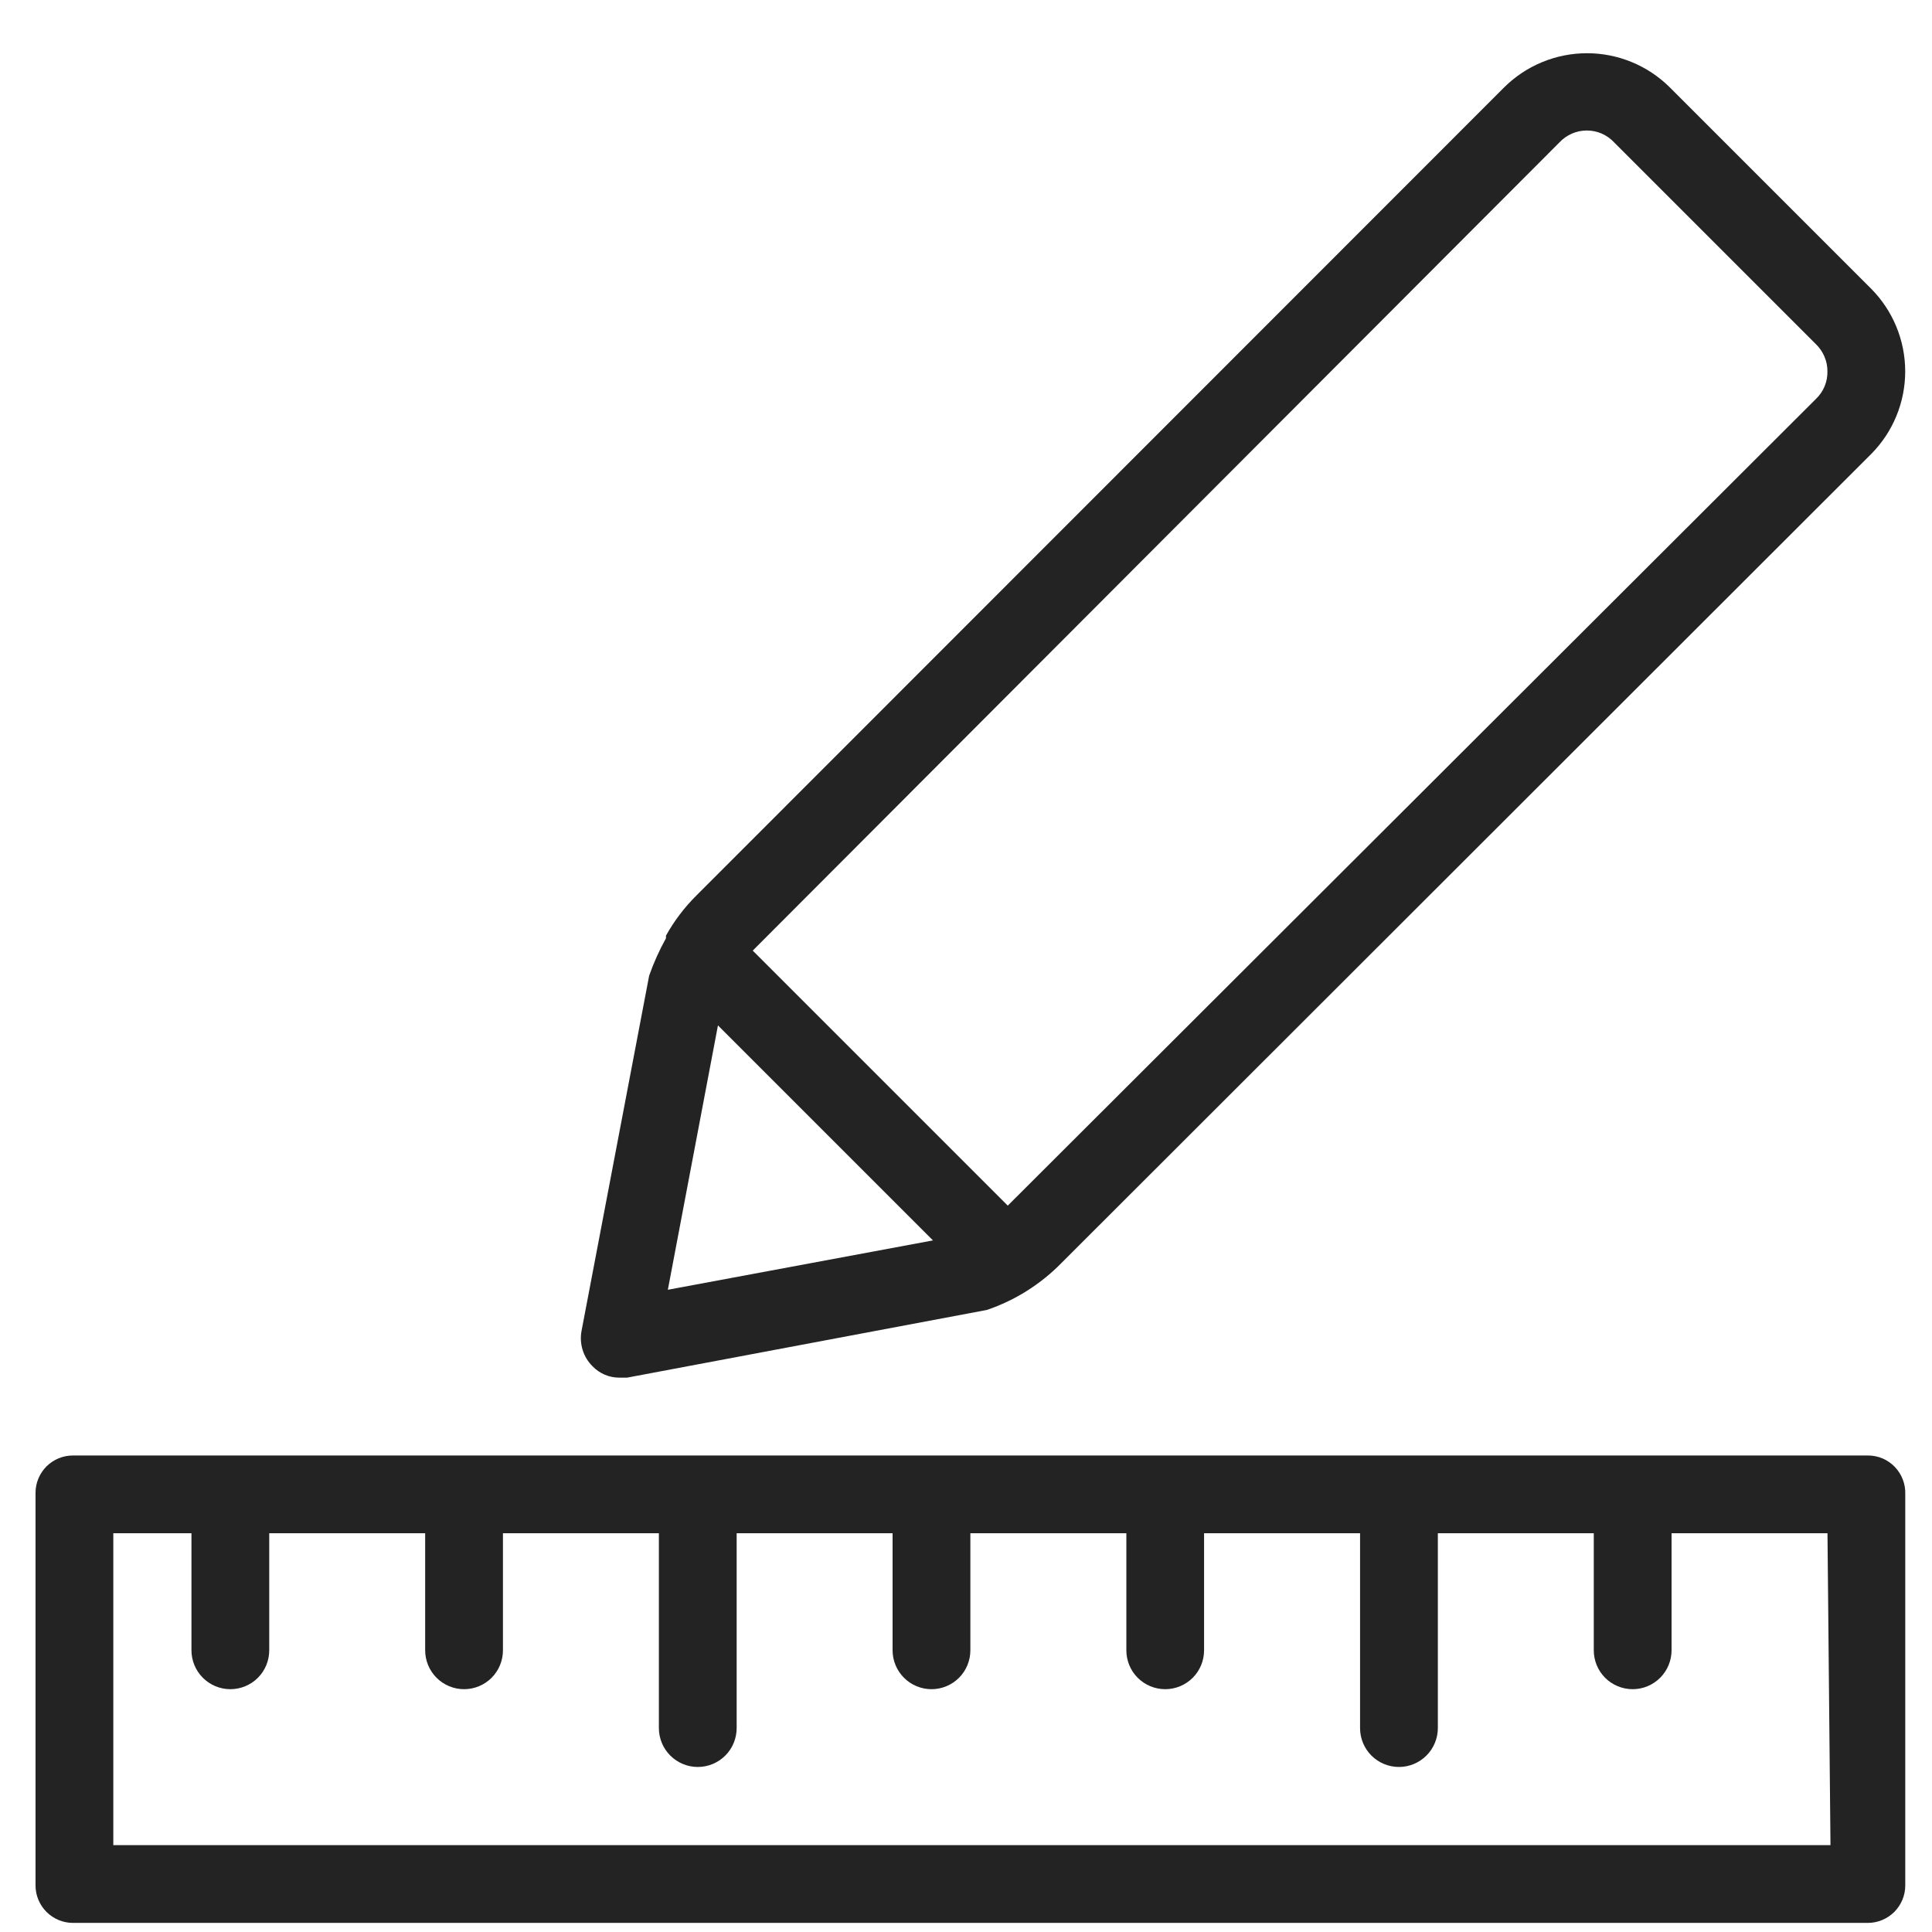
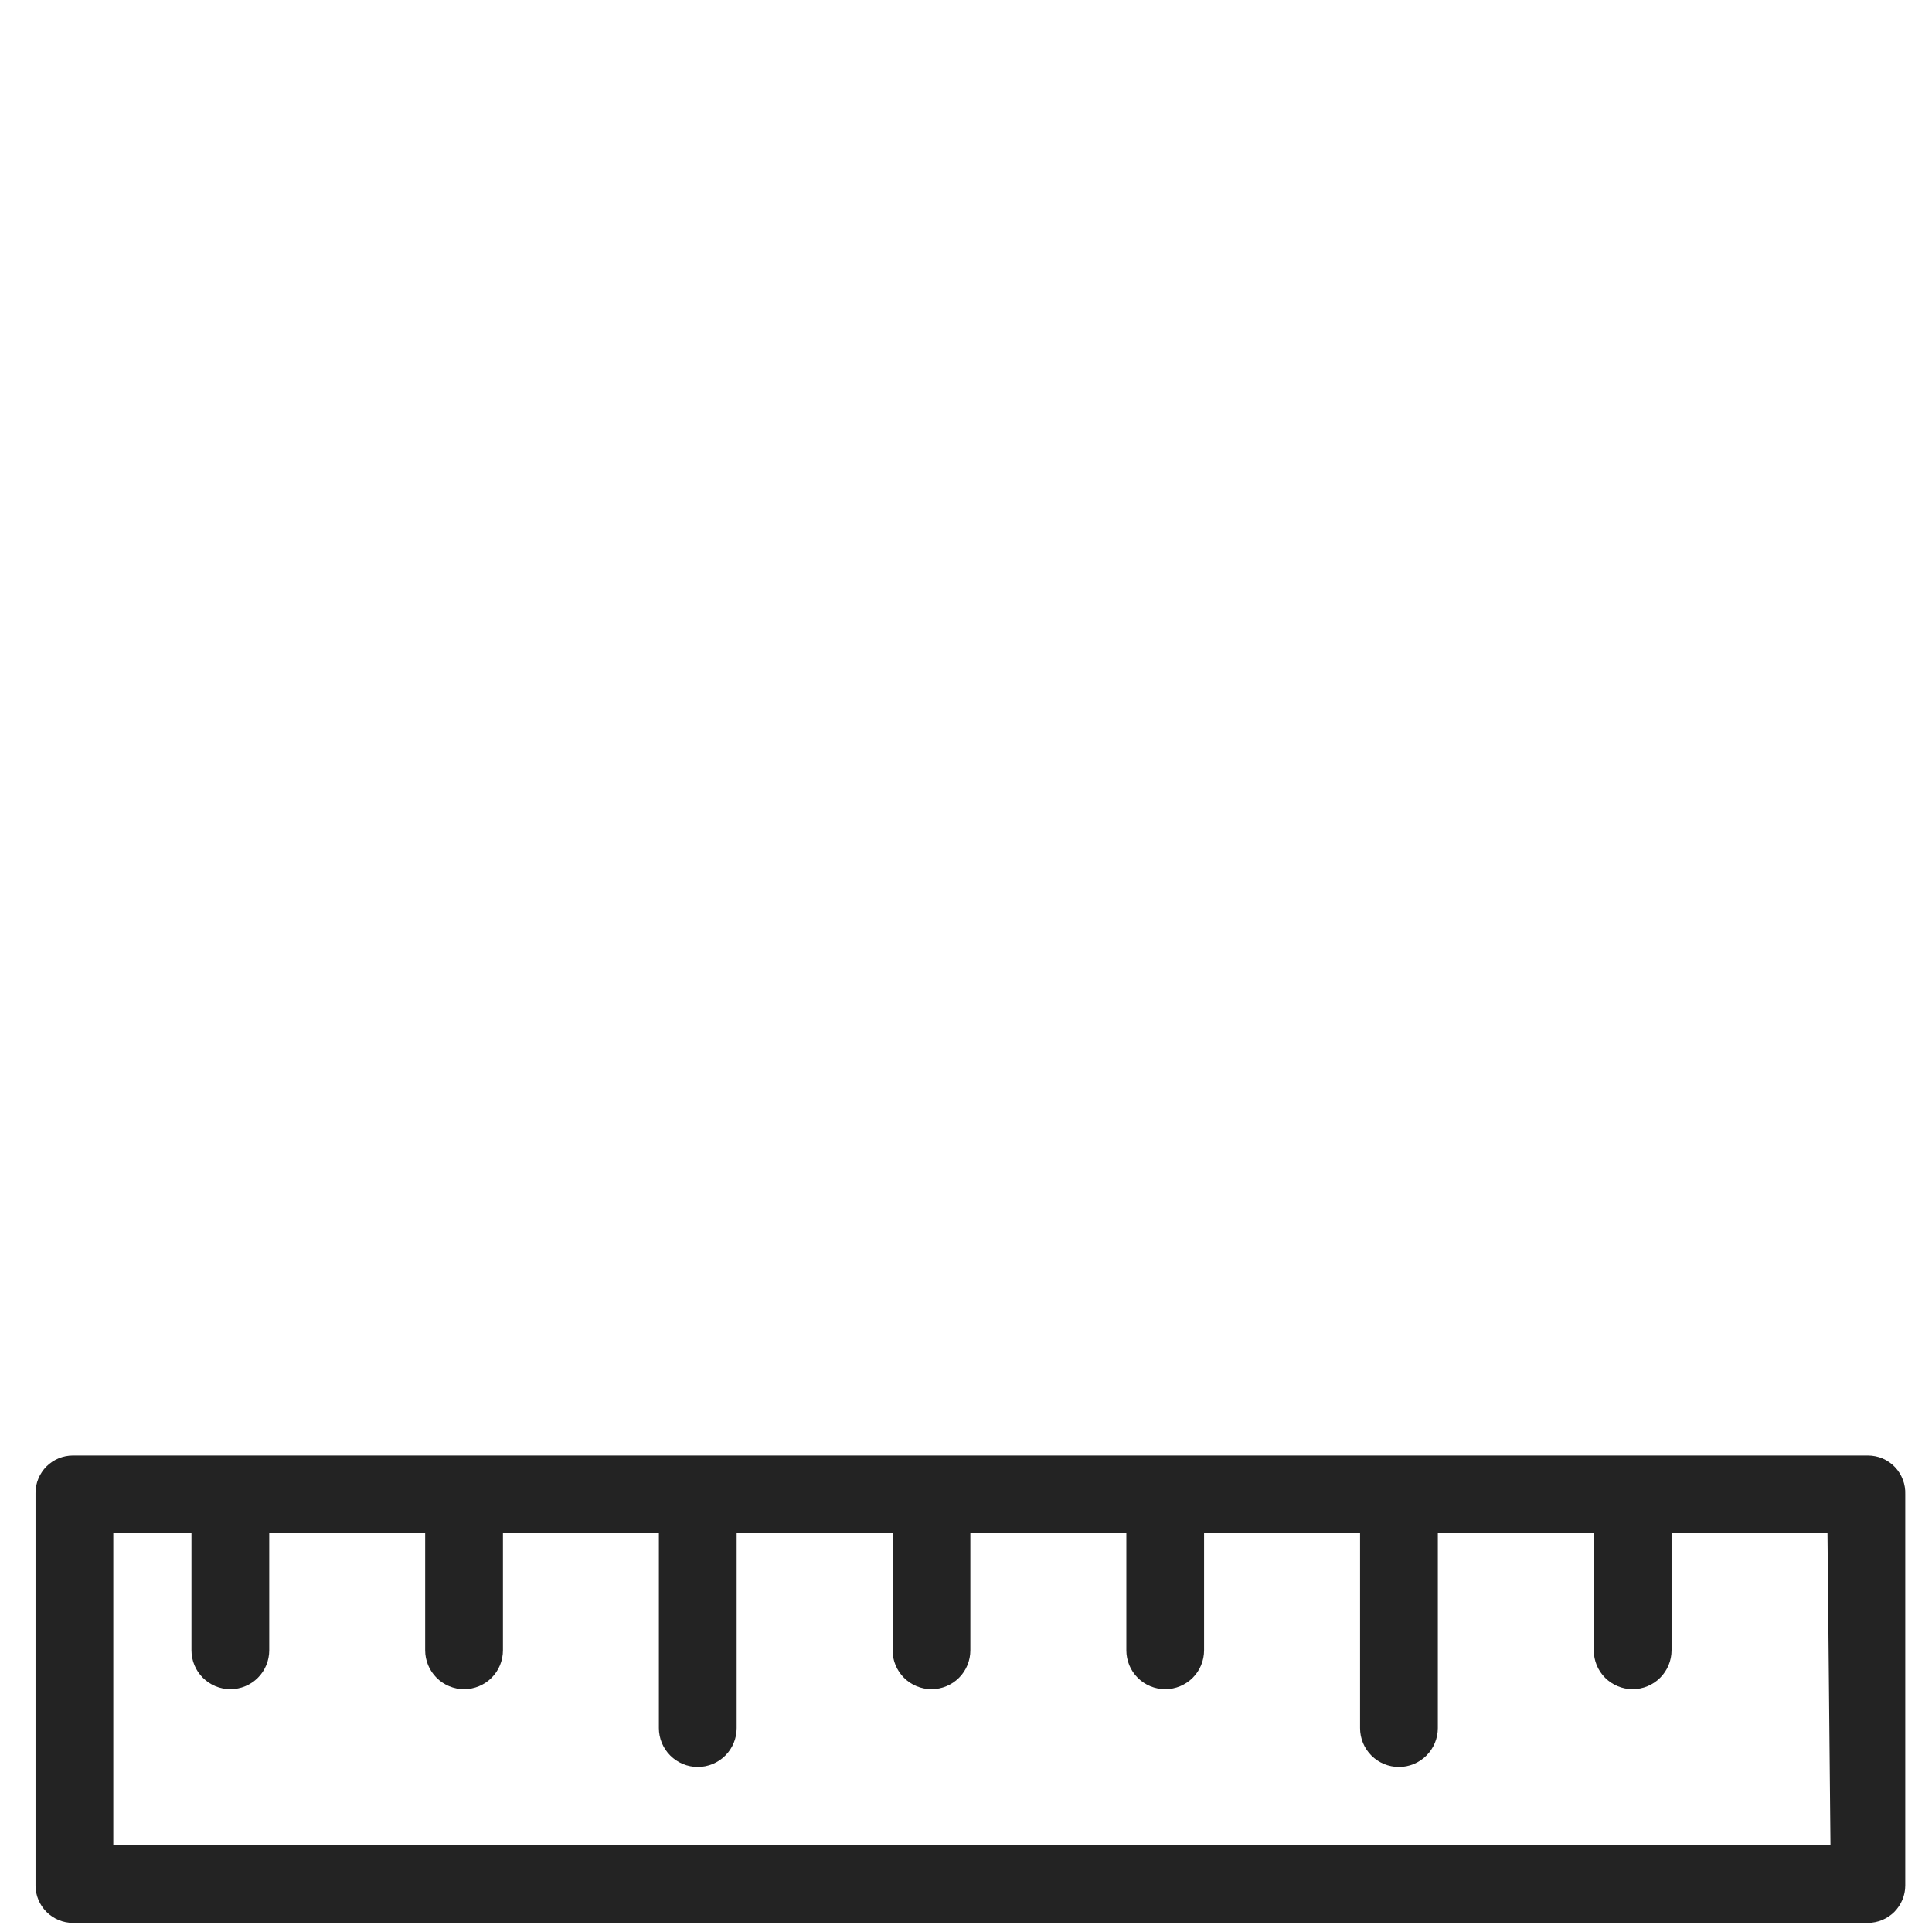
<svg xmlns="http://www.w3.org/2000/svg" width="31" height="31" viewBox="0 0 31 31" fill="none">
  <path d="M29.971 23.354H1.17C1.011 23.354 0.859 23.417 0.746 23.529C0.634 23.642 0.57 23.794 0.57 23.953L0.57 30.254C0.57 30.413 0.634 30.565 0.746 30.678C0.859 30.79 1.011 30.854 1.17 30.854H29.971C30.13 30.854 30.282 30.79 30.395 30.678C30.507 30.565 30.571 30.413 30.571 30.254V23.977C30.574 23.897 30.561 23.816 30.532 23.741C30.503 23.665 30.46 23.596 30.404 23.538C30.348 23.479 30.28 23.433 30.206 23.401C30.131 23.37 30.052 23.354 29.971 23.354ZM29.371 29.606H1.818V24.602H3.072V26.48C3.072 26.645 3.138 26.804 3.255 26.921C3.372 27.038 3.531 27.104 3.696 27.104C3.862 27.104 4.021 27.038 4.138 26.921C4.255 26.804 4.32 26.645 4.32 26.48V24.602H6.822V26.48C6.822 26.645 6.888 26.804 7.005 26.921C7.122 27.038 7.281 27.104 7.446 27.104C7.612 27.104 7.771 27.038 7.888 26.921C8.005 26.804 8.07 26.645 8.07 26.48V24.602H10.572V27.728C10.572 27.893 10.638 28.052 10.755 28.169C10.872 28.286 11.031 28.352 11.196 28.352C11.362 28.352 11.521 28.286 11.638 28.169C11.755 28.052 11.82 27.893 11.82 27.728V24.602H14.322V26.48C14.322 26.645 14.388 26.804 14.505 26.921C14.622 27.038 14.781 27.104 14.947 27.104C15.112 27.104 15.271 27.038 15.388 26.921C15.505 26.804 15.57 26.645 15.57 26.48V24.602H18.073V26.48C18.073 26.645 18.138 26.804 18.255 26.921C18.372 27.038 18.531 27.104 18.697 27.104C18.862 27.104 19.021 27.038 19.138 26.921C19.255 26.804 19.32 26.645 19.32 26.48V24.602H21.823V27.728C21.823 27.893 21.888 28.052 22.005 28.169C22.122 28.286 22.281 28.352 22.447 28.352C22.612 28.352 22.771 28.286 22.888 28.169C23.005 28.052 23.071 27.893 23.071 27.728V24.602H25.573V26.48C25.573 26.645 25.638 26.804 25.755 26.921C25.872 27.038 26.031 27.104 26.197 27.104C26.362 27.104 26.521 27.038 26.638 26.921C26.755 26.804 26.821 26.645 26.821 26.48V24.602H29.323L29.371 29.606Z" fill="#232323" />
-   <path d="M9.942 22.105H10.062L15.834 21.019C16.288 20.865 16.699 20.606 17.034 20.263L30.024 7.285C30.374 6.932 30.57 6.456 30.57 5.959C30.57 5.463 30.374 4.986 30.024 4.633L26.79 1.399C26.437 1.05 25.961 0.854 25.464 0.854C24.968 0.854 24.491 1.05 24.138 1.399L11.172 14.371C10.981 14.561 10.817 14.777 10.686 15.013C10.687 15.027 10.687 15.041 10.686 15.055C10.579 15.247 10.489 15.448 10.416 15.655L9.33 21.361C9.312 21.462 9.319 21.564 9.349 21.662C9.379 21.759 9.433 21.847 9.504 21.919C9.561 21.979 9.629 22.026 9.704 22.058C9.779 22.09 9.86 22.106 9.942 22.105ZM11.52 16.453L14.97 19.903L10.716 20.695L11.52 16.453ZM25.02 2.287C25.076 2.226 25.145 2.178 25.221 2.144C25.296 2.111 25.378 2.094 25.461 2.094C25.544 2.094 25.626 2.111 25.702 2.144C25.778 2.178 25.846 2.226 25.902 2.287L29.136 5.521C29.195 5.578 29.242 5.646 29.274 5.721C29.306 5.796 29.323 5.877 29.322 5.959C29.324 6.042 29.308 6.124 29.276 6.201C29.244 6.277 29.196 6.346 29.136 6.403L16.17 19.345L12.078 15.253L25.02 2.287Z" fill="#232323" />
</svg>